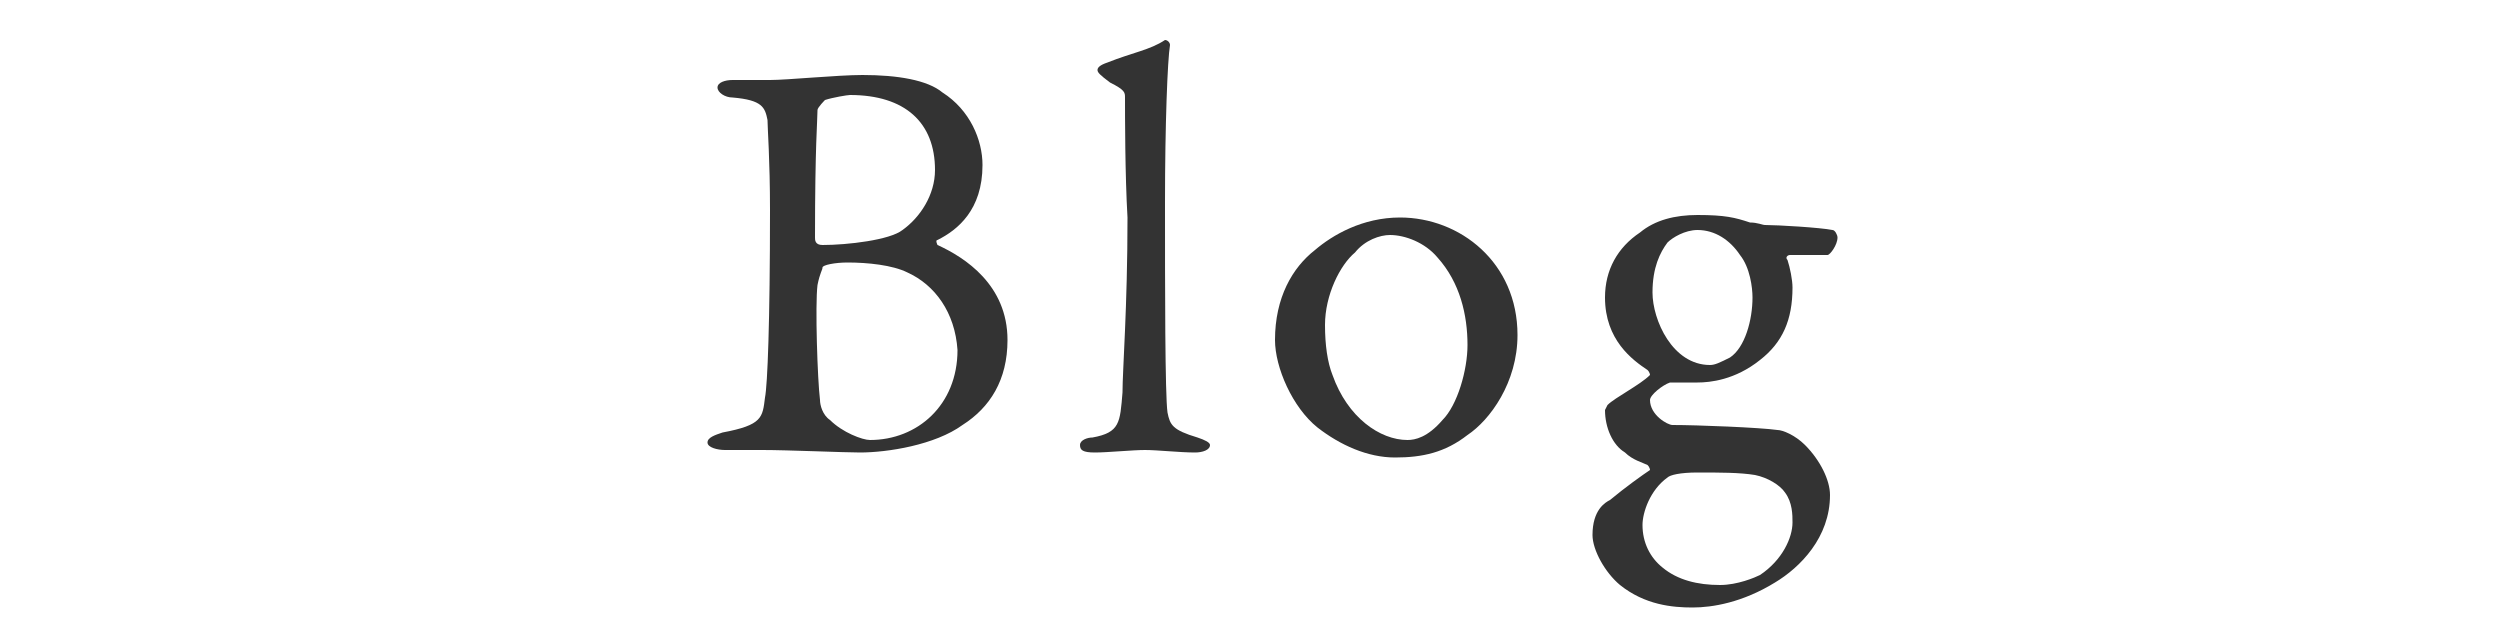
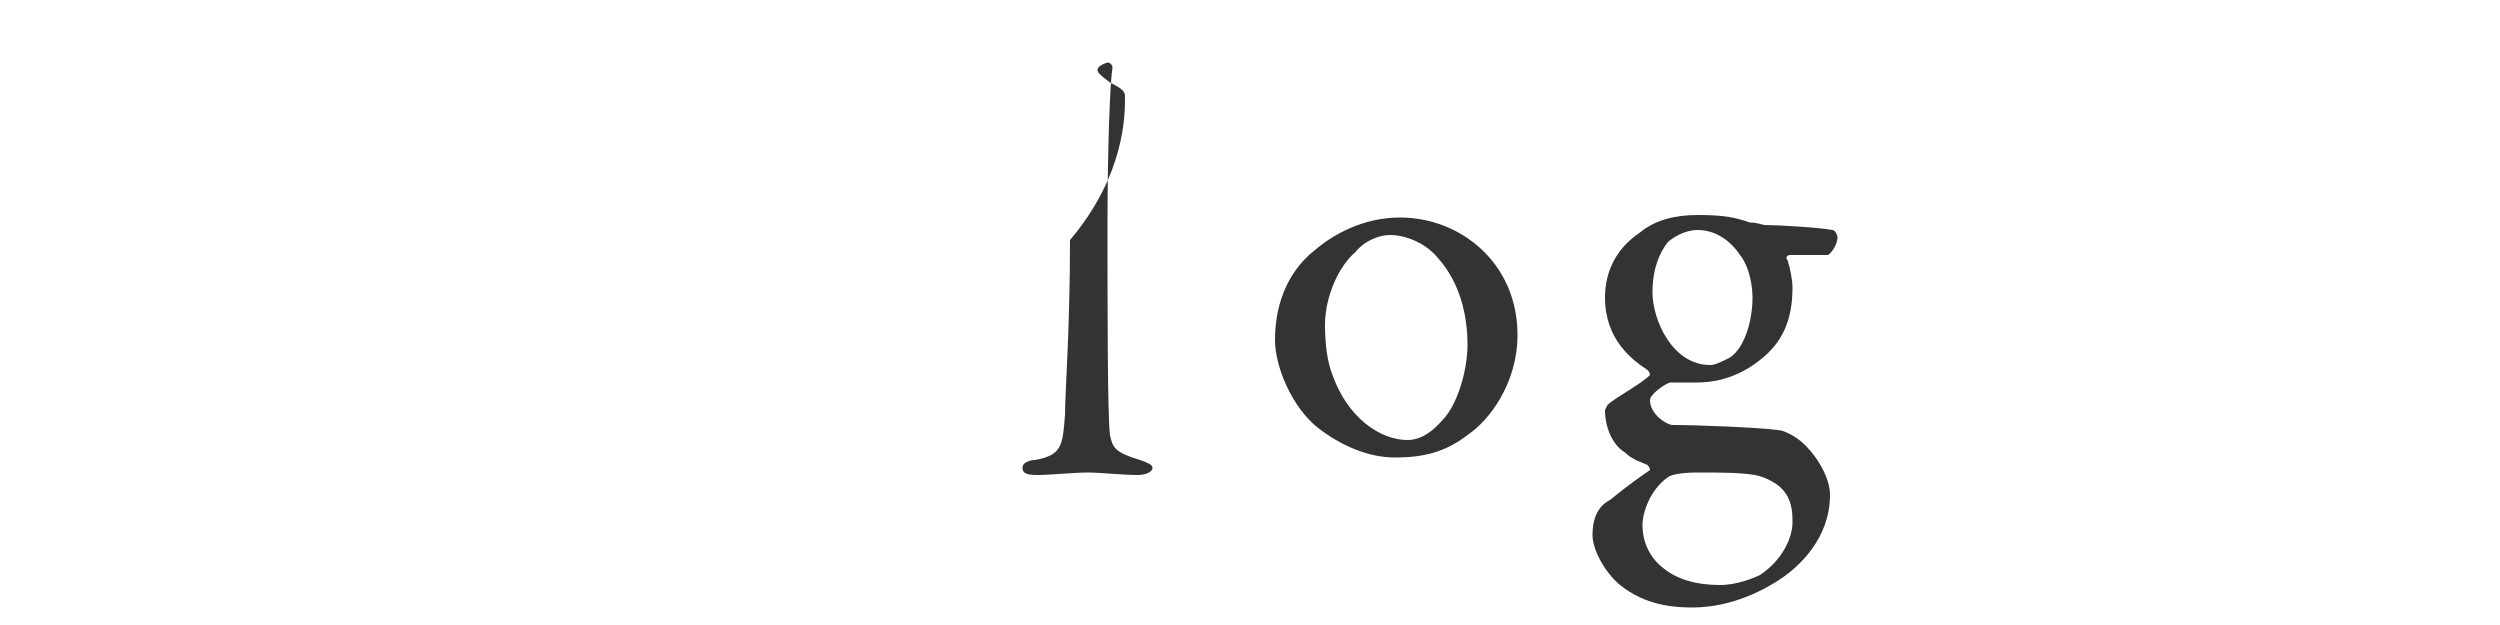
<svg xmlns="http://www.w3.org/2000/svg" version="1.1" id="レイヤー_1" x="0px" y="0px" viewBox="0 0 100 25" style="enable-background:new 0 0 100 25;" xml:space="preserve">
  <style type="text/css">
	.st0{opacity:0.8;}
</style>
  <g class="st0">
-     <path d="M37.5,9.6c-0.1,0,0,0.2,0,0.2c1.1,0.5,2.8,1.6,2.8,3.8c0,1.6-0.7,2.7-1.8,3.4c-1.1,0.8-3,1.1-4.1,1.1   c-0.6,0-2.9-0.1-3.9-0.1c-0.5,0-1.1,0-1.5,0c-0.3,0-0.7-0.1-0.7-0.3c0-0.2,0.3-0.3,0.6-0.4c1.6-0.3,1.6-0.6,1.7-1.4   c0.1-0.5,0.2-3,0.2-7.5c0-2-0.1-3.3-0.1-3.6c-0.1-0.5-0.2-0.8-1.4-0.9c-0.3,0-0.6-0.2-0.6-0.4s0.3-0.3,0.6-0.3h1.5   c0.7,0,2.7-0.2,3.7-0.2c1.4,0,2.6,0.2,3.2,0.7c1.1,0.7,1.6,1.9,1.6,2.9C39.3,8.4,38.3,9.2,37.5,9.6z M36.3,10.9   c-0.6-0.3-1.6-0.4-2.4-0.4c-0.5,0-1,0.1-1,0.2c0,0.1-0.1,0.2-0.2,0.7c-0.1,0.8,0,3.8,0.1,4.6c0,0.2,0.1,0.6,0.4,0.8   c0.5,0.5,1.3,0.8,1.6,0.8c1.9,0,3.5-1.4,3.5-3.6C38.2,12.5,37.4,11.4,36.3,10.9z M34,3.8c-0.1,0-0.7,0.1-1,0.2c0,0-0.3,0.3-0.3,0.4   c0,0.4-0.1,1.4-0.1,5.1c0,0.1,0,0.3,0.3,0.3c1,0,2.7-0.2,3.2-0.6c0.7-0.5,1.3-1.4,1.3-2.4C37.4,4.9,36.2,3.8,34,3.8z" />
-     <path d="M44.3,2.5C45.3,2.1,46,2,46.6,1.6c0.1,0,0.2,0.1,0.2,0.2c-0.1,0.6-0.2,3.2-0.2,6.3c0,3.4,0,7.7,0.1,8.4   c0.1,0.5,0.2,0.7,1.2,1c0.3,0.1,0.5,0.2,0.5,0.3c0,0.2-0.3,0.3-0.6,0.3c-0.6,0-1.5-0.1-2-0.1c-0.5,0-1.5,0.1-2,0.1   c-0.5,0-0.6-0.1-0.6-0.3c0-0.2,0.3-0.3,0.5-0.3c1.1-0.2,1.1-0.6,1.2-1.8c0-0.9,0.2-3.4,0.2-7C45,7,45,4.6,45,3.9   c0-0.2,0-0.3-0.6-0.6C44,3,43.9,2.9,43.9,2.8S44,2.6,44.3,2.5z" />
+     <path d="M44.3,2.5c0.1,0,0.2,0.1,0.2,0.2c-0.1,0.6-0.2,3.2-0.2,6.3c0,3.4,0,7.7,0.1,8.4   c0.1,0.5,0.2,0.7,1.2,1c0.3,0.1,0.5,0.2,0.5,0.3c0,0.2-0.3,0.3-0.6,0.3c-0.6,0-1.5-0.1-2-0.1c-0.5,0-1.5,0.1-2,0.1   c-0.5,0-0.6-0.1-0.6-0.3c0-0.2,0.3-0.3,0.5-0.3c1.1-0.2,1.1-0.6,1.2-1.8c0-0.9,0.2-3.4,0.2-7C45,7,45,4.6,45,3.9   c0-0.2,0-0.3-0.6-0.6C44,3,43.9,2.9,43.9,2.8S44,2.6,44.3,2.5z" />
    <path d="M60.7,13.4c0,1.9-1.1,3.4-2,4c-0.9,0.7-1.8,0.9-2.9,0.9c-1.1,0-2.2-0.5-3.1-1.2c-1-0.8-1.7-2.4-1.7-3.5   c0-1.7,0.7-2.9,1.6-3.6c0.7-0.6,1.9-1.3,3.4-1.3C58.4,8.7,60.7,10.5,60.7,13.4z M54.2,10.1C53.6,10.6,53,11.8,53,13   c0,0.8,0.1,1.5,0.3,2c0.6,1.7,1.9,2.6,3,2.6c0.3,0,0.8-0.1,1.4-0.8c0.6-0.6,1-2,1-3c0-1.2-0.3-2.5-1.2-3.5   c-0.5-0.6-1.3-0.9-1.9-0.9C55.2,9.4,54.6,9.6,54.2,10.1z" />
    <path d="M70,8.9c0.3,0,0.5,0.1,0.6,0.1c0.5,0,2.2,0.1,2.7,0.2c0.1,0,0.2,0.2,0.2,0.3c0,0.3-0.3,0.7-0.4,0.7c-0.1,0-1,0-1.5,0   c-0.1,0-0.2,0.1-0.1,0.2c0.1,0.3,0.2,0.8,0.2,1.1c0,1.3-0.4,2.2-1.3,2.9c-1,0.8-2,0.9-2.5,0.9c-0.1,0-0.6,0-0.8,0   c-0.1,0-0.3,0-0.3,0C66.5,15.4,66,15.8,66,16c0,0.6,0.7,1,0.9,1c1,0,3.5,0.1,4.2,0.2c0.2,0,0.7,0.2,1.1,0.6c0.6,0.6,1,1.4,1,2   c0,1.7-1.2,2.9-2.2,3.5c-1.3,0.8-2.5,1-3.3,1s-1.9-0.1-2.9-0.9c-0.6-0.5-1.1-1.4-1.1-2c0-1,0.5-1.3,0.7-1.4c0.6-0.5,1.3-1,1.6-1.2   c0,0,0-0.1-0.1-0.2c-0.2-0.1-0.6-0.2-0.9-0.5c-0.5-0.3-0.8-1-0.8-1.7c0,0,0.1-0.2,0.1-0.2c0.3-0.3,1.3-0.8,1.7-1.2   c0,0,0-0.1-0.1-0.2c-0.6-0.4-1.7-1.2-1.7-2.9c0-1.1,0.5-2,1.4-2.6c0.6-0.5,1.4-0.7,2.3-0.7C69,8.6,69.4,8.7,70,8.9z M70.4,23   c0.9-0.6,1.3-1.5,1.3-2.1c0-0.3,0-0.8-0.3-1.2c-0.2-0.3-0.7-0.6-1.2-0.7c-0.6-0.1-1.4-0.1-2.3-0.1c-0.7,0-1.1,0.1-1.2,0.2   c-0.7,0.5-1,1.4-1,1.9c0,0.7,0.3,1.3,0.8,1.7c0.6,0.5,1.4,0.7,2.3,0.7C69.5,23.4,70.2,23.1,70.4,23z M66.7,9.7   c-0.3,0.4-0.6,1-0.6,2c0,1.1,0.8,2.9,2.3,2.9c0.2,0,0.4-0.1,0.8-0.3c0.6-0.4,0.9-1.5,0.9-2.4c0-0.4-0.1-1.2-0.5-1.7   c-0.4-0.6-1-1-1.7-1C67.4,9.2,66.9,9.5,66.7,9.7z" />
  </g>
</svg>